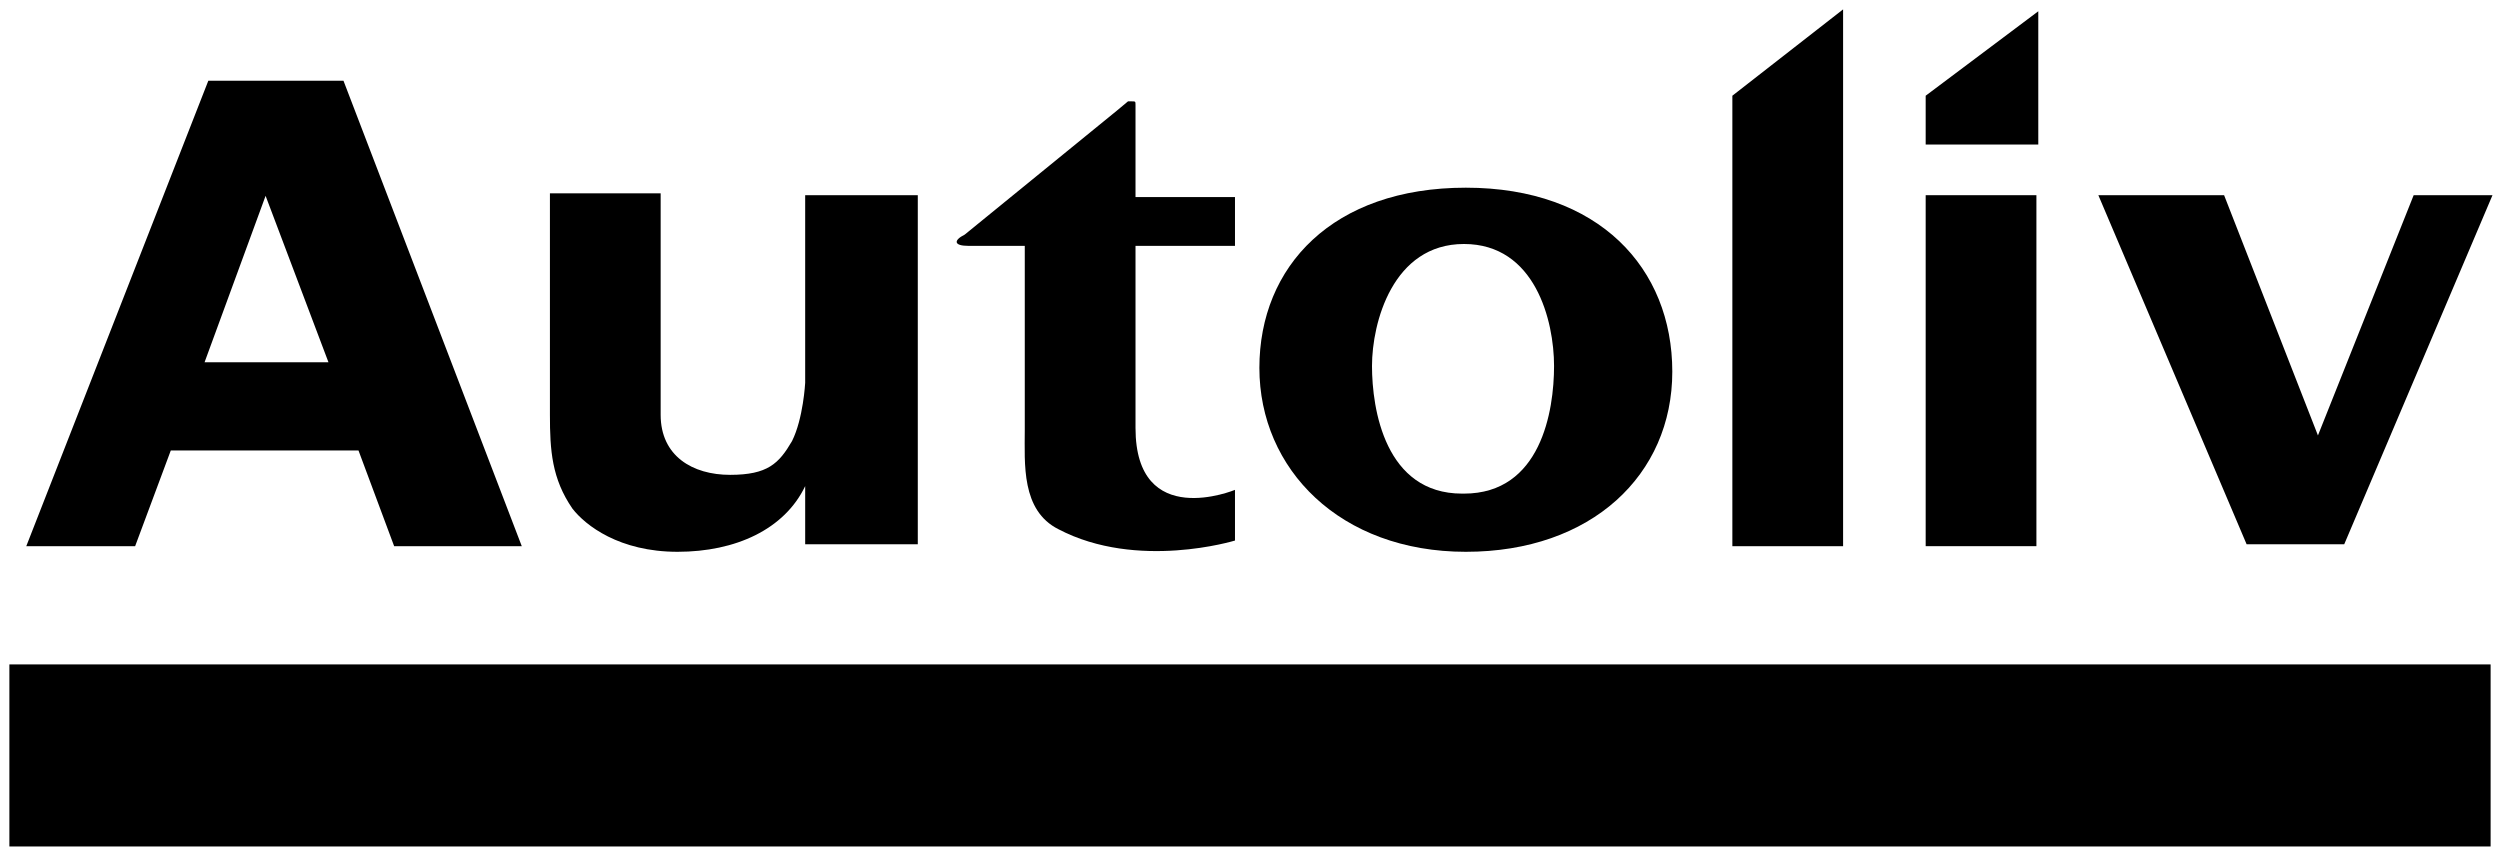
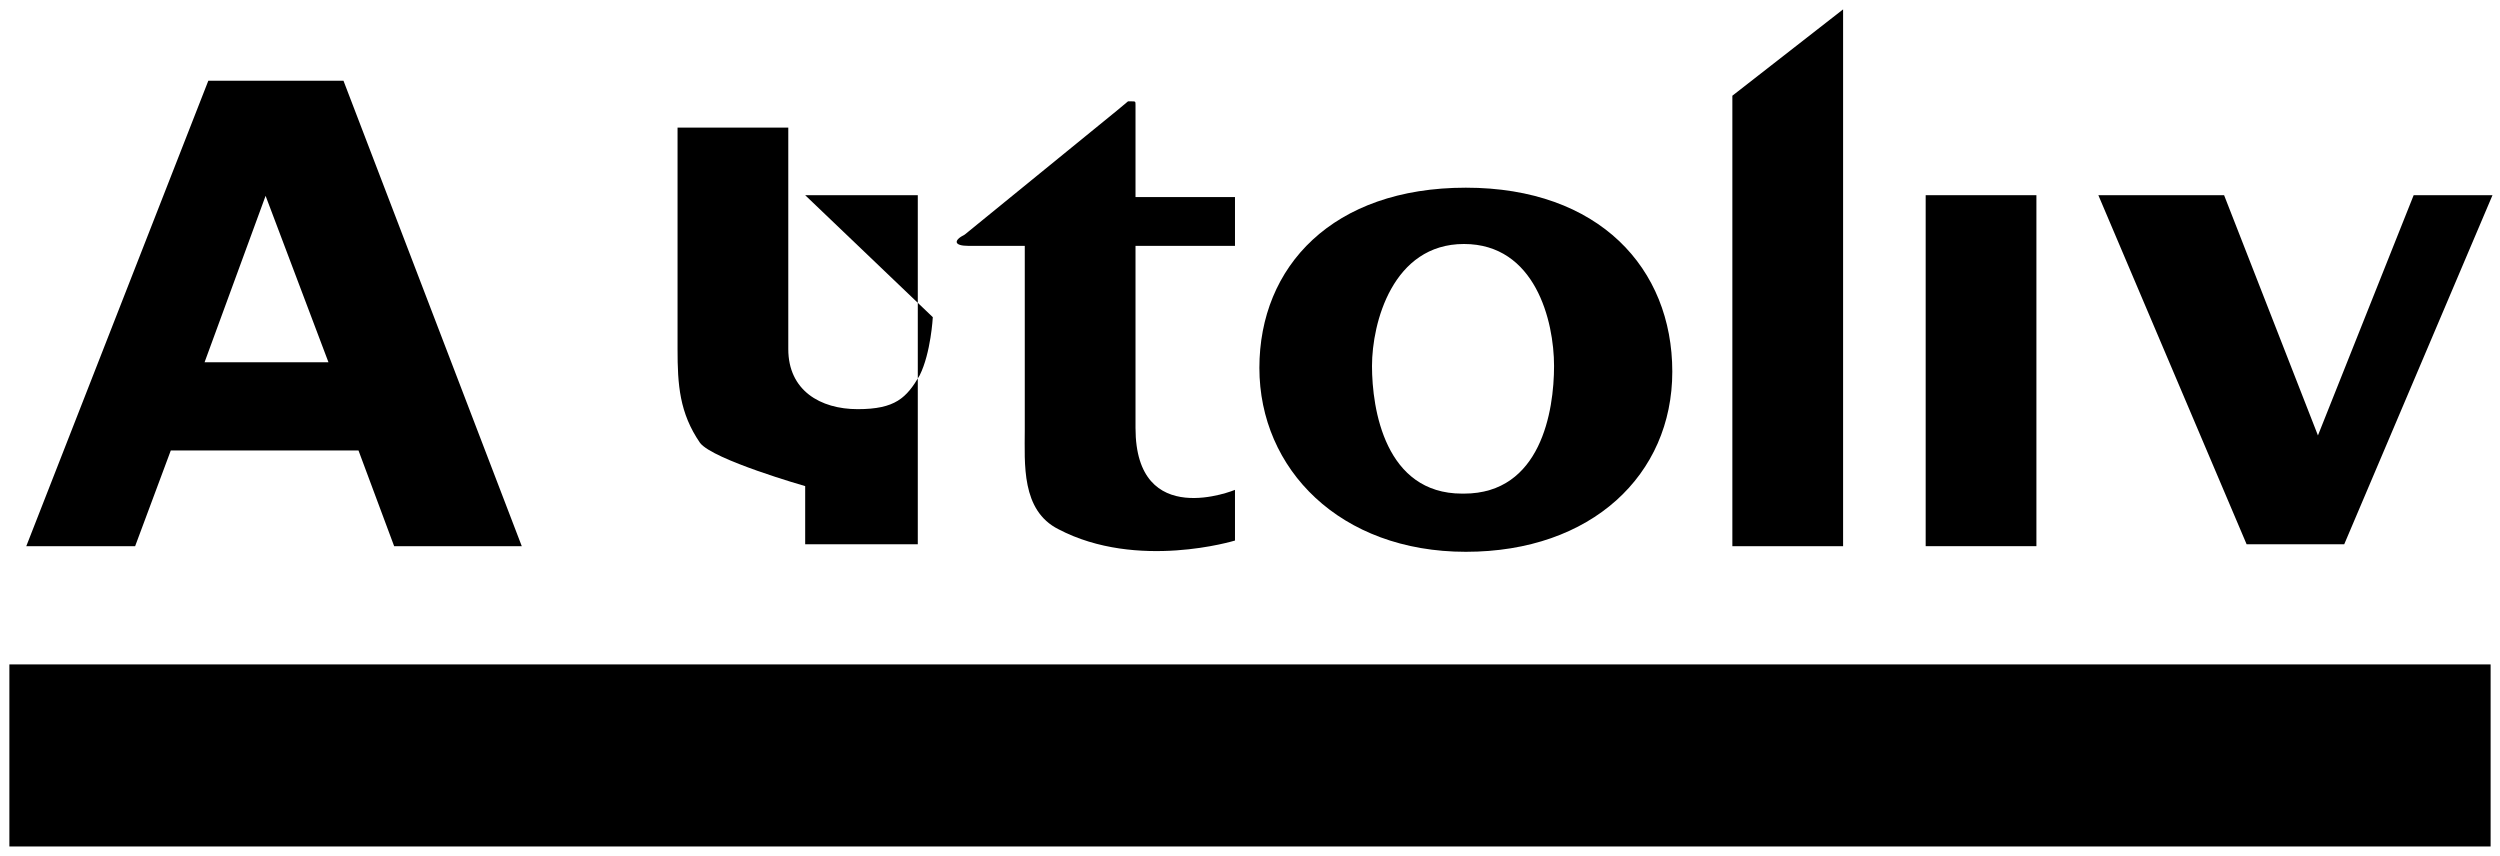
<svg xmlns="http://www.w3.org/2000/svg" xmlns:ns1="http://www.inkscape.org/namespaces/inkscape" xmlns:ns2="http://sodipodi.sourceforge.net/DTD/sodipodi-0.dtd" version="1.1" viewBox="0 0 133.2 45.6">
  <defs>
    <style>
      .cls-1 {
        fill: #000;
        stroke-width: 0px;
      }
    </style>
  </defs>
  <g id="svg1883" ns1:version="0.92.0 r15299" ns2:docname="autoliv.svg">
    <ns2:namedview id="base" bordercolor="#666666" borderopacity="1.0" fit-margin-bottom="0" fit-margin-left="0" fit-margin-right="0" fit-margin-top="0" ns1:current-layer="layer1" ns1:cx="66.119992" ns1:cy="22.319998" ns1:document-units="mm" ns1:pageopacity="0.0" ns1:pageshadow="2" ns1:window-height="744" ns1:window-maximized="1" ns1:window-width="1280" ns1:window-x="-4" ns1:window-y="-4" ns1:zoom="6.7831224" pagecolor="#ffffff" showgrid="false" units="px" />
    <g id="layer1" ns1:groupmode="layer" ns1:label="Layer 1">
-       <path id="path944" class="cls-1" d="M102.6,5.1v2.6h6V.6" ns1:connector-curvature="0" />
      <path id="path962" class="cls-1" d="M98.2.5l-5.9,4.6v24h5.9" ns1:connector-curvature="0" />
      <path id="path966" class="cls-1" d="M65.8,13.1v-2.6h-5.3v-4.9c0-.2,0-.2-.2-.2s-.2,0-.2,0l-.6.5-8.1,6.6c-.6.3-.6.6.2.6h3v9.8c0,1.8-.2,4.3,1.8,5.3,4.2,2.2,9.4.6,9.4.6v-2.7s-5.3,2.2-5.3-3.3v-9.7" ns1:connector-curvature="0" />
      <path id="path970" class="cls-1" d="M14.1,10.3l3.4,9h-6.6l3.3-9ZM11.1,4.3L1.4,29.1h5.8l1.9-5.1h10l1.9,5.1h6.8L18.3,4.3" ns1:connector-curvature="0" />
-       <path id="path974" class="cls-1" d="M42.9,10.4h6v18.6h-6v-3.1c-1.1,2.3-3.7,3.5-6.8,3.5s-4.9-1.4-5.6-2.3c-1.1-1.6-1.2-3.1-1.2-5v-11.8h5.9v11.8c0,2.2,1.7,3.2,3.7,3.2s2.6-.6,3.3-1.8c.6-1.2.7-3.1.7-3.1" ns1:connector-curvature="0" />
+       <path id="path974" class="cls-1" d="M42.9,10.4h6v18.6h-6v-3.1s-4.9-1.4-5.6-2.3c-1.1-1.6-1.2-3.1-1.2-5v-11.8h5.9v11.8c0,2.2,1.7,3.2,3.7,3.2s2.6-.6,3.3-1.8c.6-1.2.7-3.1.7-3.1" ns1:connector-curvature="0" />
      <path id="path978" class="cls-1" d="M123.5,23.2l-5-12.8h-6.7l7.9,18.6h5.2l7.9-18.6h-4.2" ns1:connector-curvature="0" />
      <path id="path980" class="cls-1" d="M102.6,29.1h5.9V10.4h-5.9v18.6Z" ns1:connector-curvature="0" />
      <path id="path984" class="cls-1" d="M78,26.3h0c4.1,0,4.8-4.4,4.8-6.8s-1-6.5-4.8-6.5-4.9,4.2-4.9,6.5.7,6.8,4.8,6.8M78.1,10c7.1,0,11,4.3,11,9.8s-4.3,9.6-11,9.6-11-4.4-11-9.8,3.9-9.6,11-9.6" ns1:connector-curvature="0" />
      <path id="path1000" class="cls-1" d="M.5,45.1h132.2v-9.7H.5v9.7Z" ns1:connector-curvature="0" />
    </g>
  </g>
</svg>